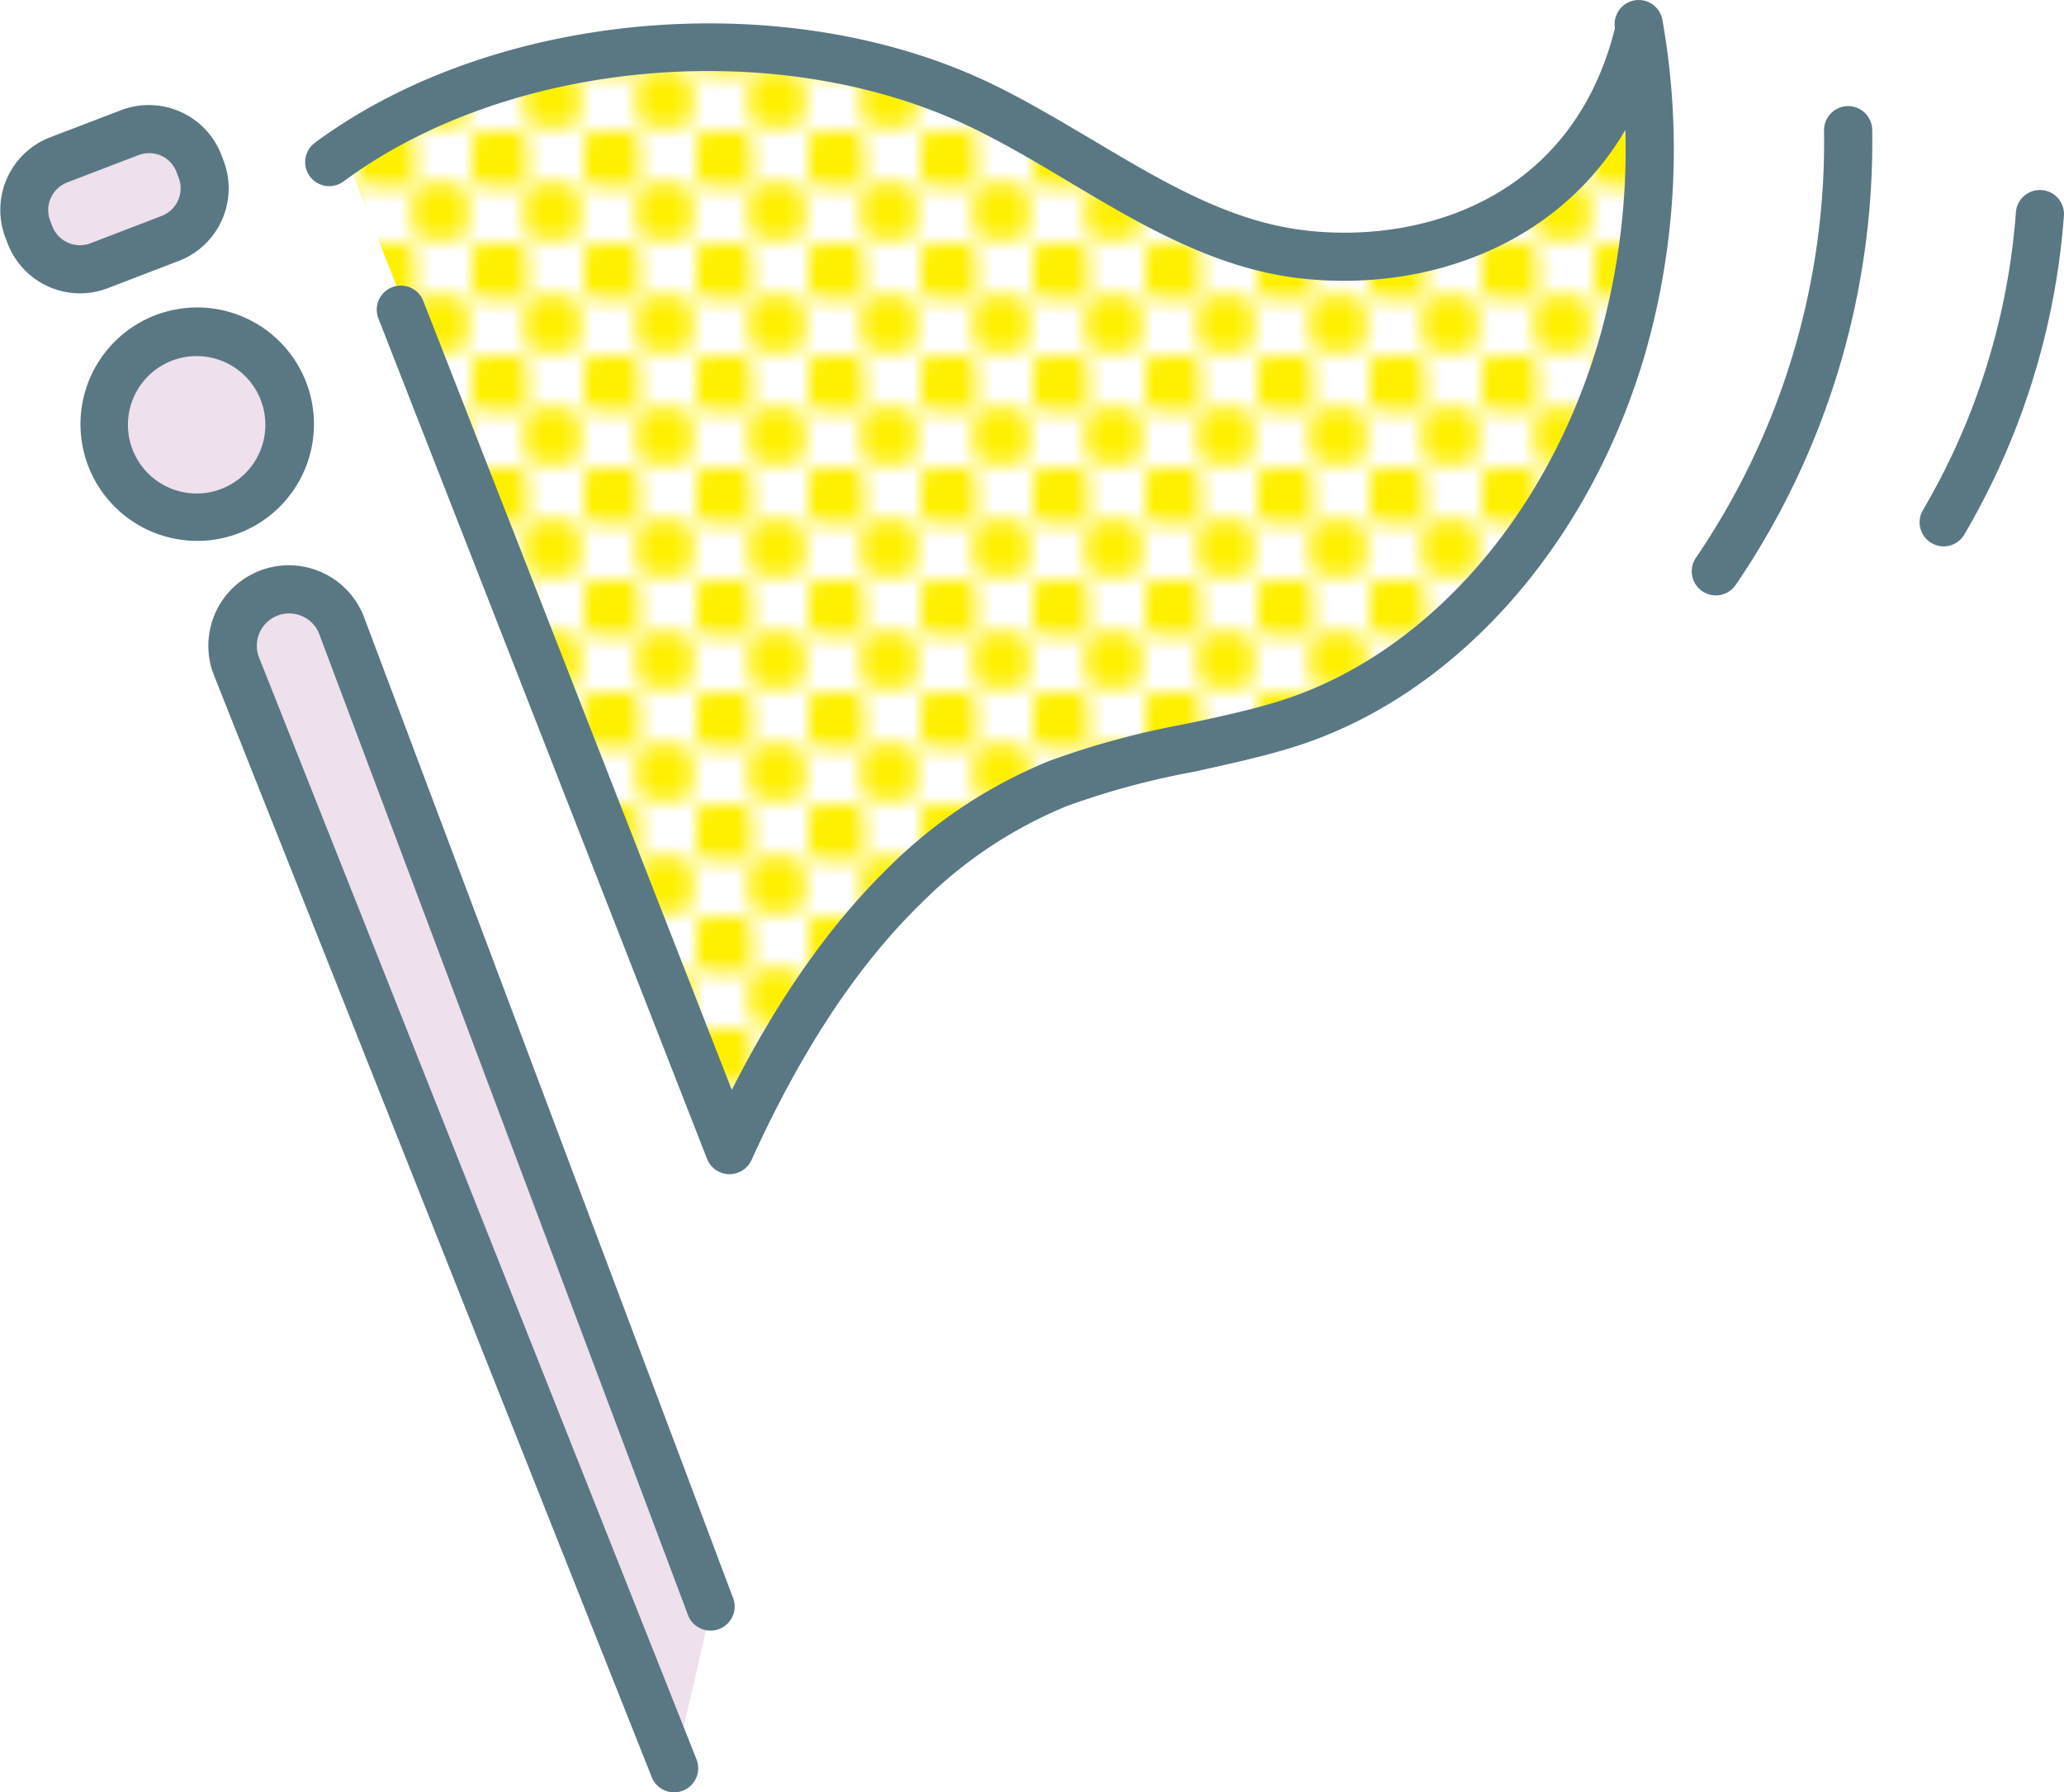
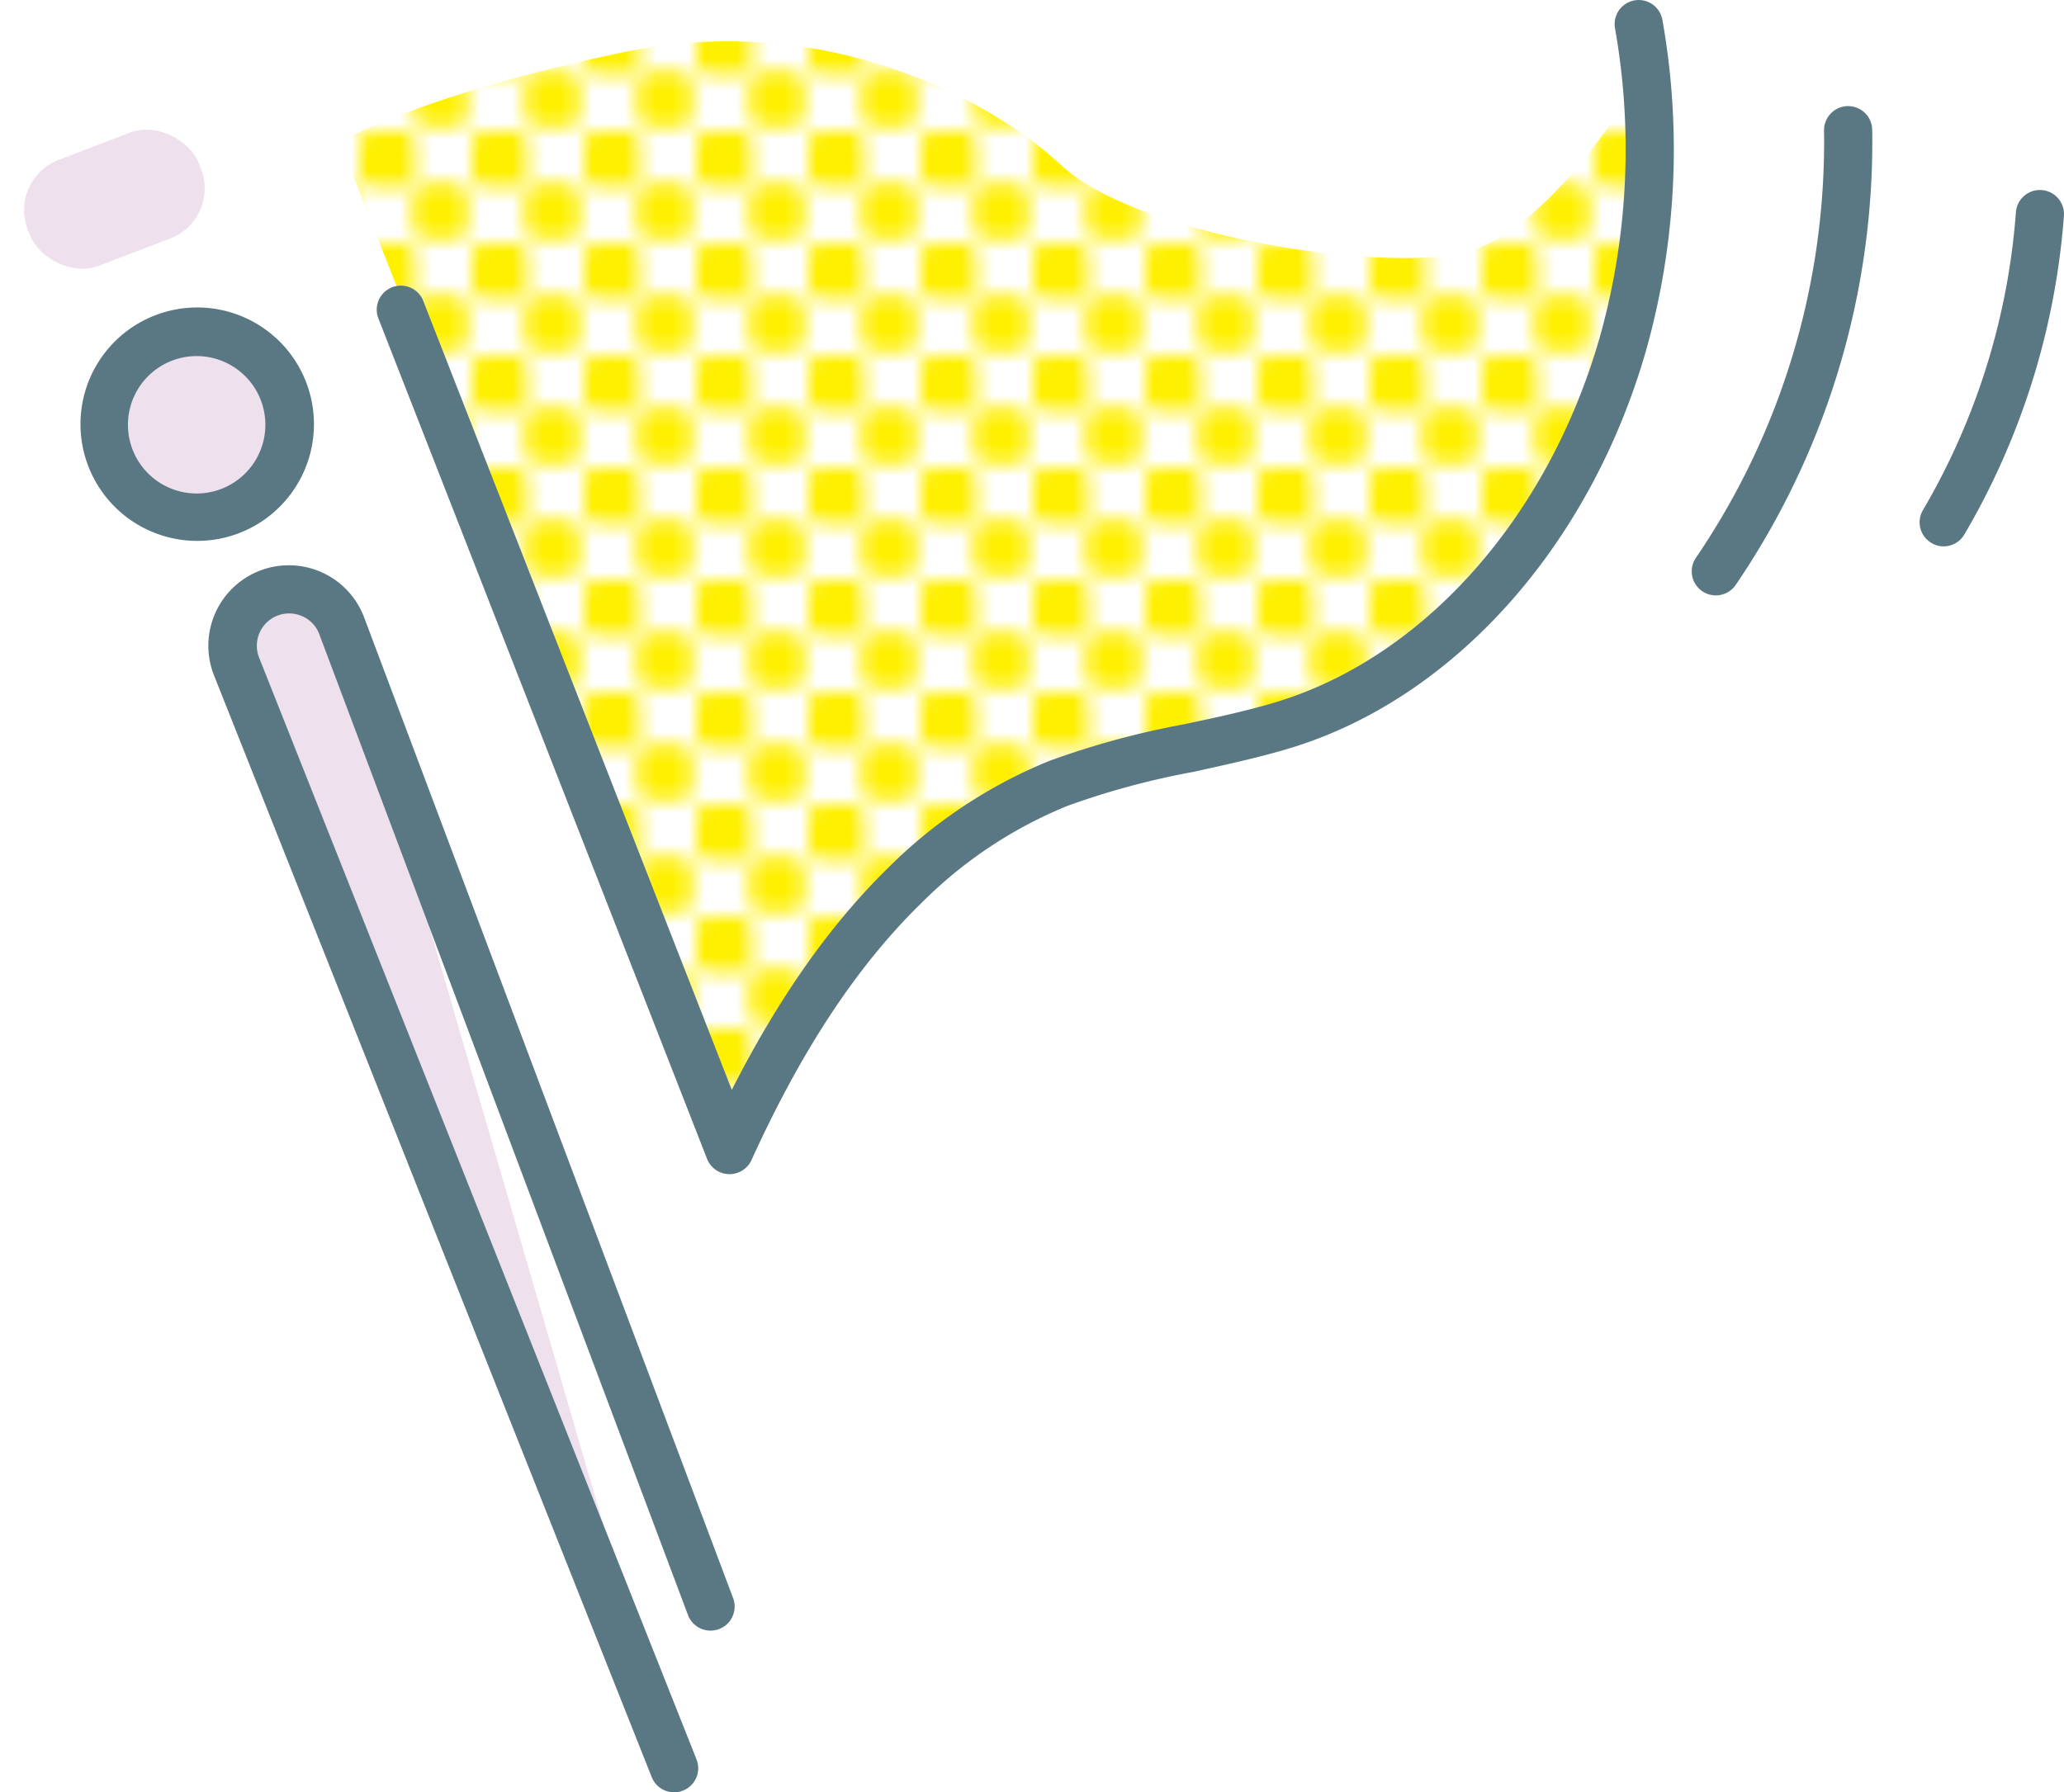
<svg xmlns="http://www.w3.org/2000/svg" id="レイヤー_1" data-name="レイヤー 1" viewBox="0 0 270.34 234.81">
  <defs>
    <style>.cls-1{fill:none;}.cls-2{fill:#fff;}.cls-3{fill:#fff000;}.cls-4{fill:url(#新規パターンスウォッチ_5);}.cls-5{fill:#efe0ed;}.cls-6{fill:#5a7883;}</style>
    <pattern id="新規パターンスウォッチ_5" data-name="新規パターンスウォッチ 5" width="6.72" height="6.72" patternTransform="translate(3.02 -56.32) scale(2.1)" patternUnits="userSpaceOnUse" viewBox="0 0 6.71 6.71">
      <rect class="cls-1" width="6.72" height="6.72" />
      <rect class="cls-2" width="6.72" height="6.72" />
      <rect class="cls-3" width="3.43" height="3.43" rx="0.62" />
      <rect class="cls-3" x="3.29" y="3.29" width="3.43" height="3.43" rx="0.62" />
    </pattern>
  </defs>
  <path class="cls-4" d="M44.52,18.59l50,127.27s17.92-29,33.37-38.3,32.12-6.8,45.71-13.6S199,79.75,205.77,60.6s10.5-34.6,9.89-51.9c0,0-12.36,22.86-25.33,24.72s-42-3.09-51.28-11.74S108.16,1.29,81.59,6.85,44.52,18.59,44.52,18.59Z" />
  <circle class="cls-5" cx="25.81" cy="55.6" r="12.1" />
-   <path class="cls-5" d="M88.3,231.65,31,87.24a7.4,7.4,0,0,1,4.26-9.54h0A7.38,7.38,0,0,1,44.77,82L93.16,210.6" />
+   <path class="cls-5" d="M88.3,231.65,31,87.24a7.4,7.4,0,0,1,4.26-9.54h0A7.38,7.38,0,0,1,44.77,82" />
  <rect class="cls-5" x="2.97" y="18.68" width="24.03" height="14.84" rx="7.02" transform="translate(-8.35 7.09) rotate(-20.97)" />
  <path class="cls-6" d="M25.8,70.86a15.29,15.29,0,1,1,5.47-1A15.27,15.27,0,0,1,25.8,70.86Zm0-24.21a9,9,0,1,0,8.35,5.75h0a9,9,0,0,0-8.35-5.75Z" />
  <path class="cls-6" d="M88.3,234.81a3.17,3.17,0,0,1-2.94-2L28,88.4a10.54,10.54,0,1,1,19.67-7.58l48.4,128.67a3.16,3.16,0,0,1-5.91,2.22L41.81,83.06a4.13,4.13,0,0,0-2.22-2.33,4.23,4.23,0,0,0-5.67,5.38L91.23,230.49a3.15,3.15,0,0,1-1.77,4.09A3.19,3.19,0,0,1,88.3,234.81Z" />
-   <path class="cls-6" d="M10.46,38.43A10.17,10.17,0,0,1,1,31.89l-.28-.73A10.19,10.19,0,0,1,6.54,18l9.33-3.57A10.18,10.18,0,0,1,29,20.3l.28.74a10.18,10.18,0,0,1-5.86,13.14h0l-9.32,3.58A10.25,10.25,0,0,1,10.46,38.43Zm9.05-18.36a3.72,3.72,0,0,0-1.39.26L8.8,23.9a3.88,3.88,0,0,0-2.23,5l.28.73a3.87,3.87,0,0,0,5,2.24l9.32-3.58a3.87,3.87,0,0,0,2.23-5l-.28-.75a3.83,3.83,0,0,0-2-2.14A3.76,3.76,0,0,0,19.51,20.07ZM22.3,31.24h0Z" />
  <path class="cls-6" d="M95.55,153.82h-.09a3.15,3.15,0,0,1-2.85-2L49.5,41.56a3.16,3.16,0,0,1,5.88-2.29L95.85,142.78c6.1-12,12.79-21.52,20.33-28.94a64,64,0,0,1,21.27-14.16,109.15,109.15,0,0,1,17.66-4.8c3.91-.83,7.95-1.69,11.77-2.82,19.49-5.8,35.84-24.14,42.65-47.86a91,91,0,0,0,2-40.5,3.15,3.15,0,1,1,6.21-1.09,97.12,97.12,0,0,1-2.15,43.33c-7.4,25.77-25.38,45.76-46.91,52.16-4.06,1.21-8.23,2.1-12.26,3a103.2,103.2,0,0,0-16.65,4.49,57.81,57.81,0,0,0-19.17,12.8C112.29,126.51,105,137.52,98.42,152A3.17,3.17,0,0,1,95.55,153.82Z" />
-   <path class="cls-6" d="M176,36.79a51.26,51.26,0,0,1-5.83-.34C159,35.13,149.32,29.37,140,23.81c-4.29-2.56-8.72-5.2-13.17-7.31C101.8,4.62,66.64,7.74,45,23.77a3.15,3.15,0,1,1-3.75-5.07C64.62,1.39,102.56-2,129.51,10.8c4.71,2.24,9.28,5,13.69,7.59,9.18,5.47,17.86,10.63,27.73,11.79,15.3,1.8,35.12-4.11,40.64-26.68A3.16,3.16,0,0,1,217.7,5C212.23,27.39,193.72,36.79,176,36.79Z" />
  <path class="cls-6" d="M224.74,78a3.15,3.15,0,0,1-2.6-4.94,96.8,96.8,0,0,0,16.77-55.95,3.16,3.16,0,0,1,3.1-3.21h.06a3.16,3.16,0,0,1,3.15,3.1,103.1,103.1,0,0,1-17.88,59.63A3.15,3.15,0,0,1,224.74,78Z" />
  <path class="cls-6" d="M254.58,71.58a3.08,3.08,0,0,1-1.59-.44,3.14,3.14,0,0,1-1.12-4.32,90.31,90.31,0,0,0,12.17-39,3.15,3.15,0,1,1,6.29.45A96.6,96.6,0,0,1,257.3,70,3.16,3.16,0,0,1,254.58,71.58Z" />
</svg>